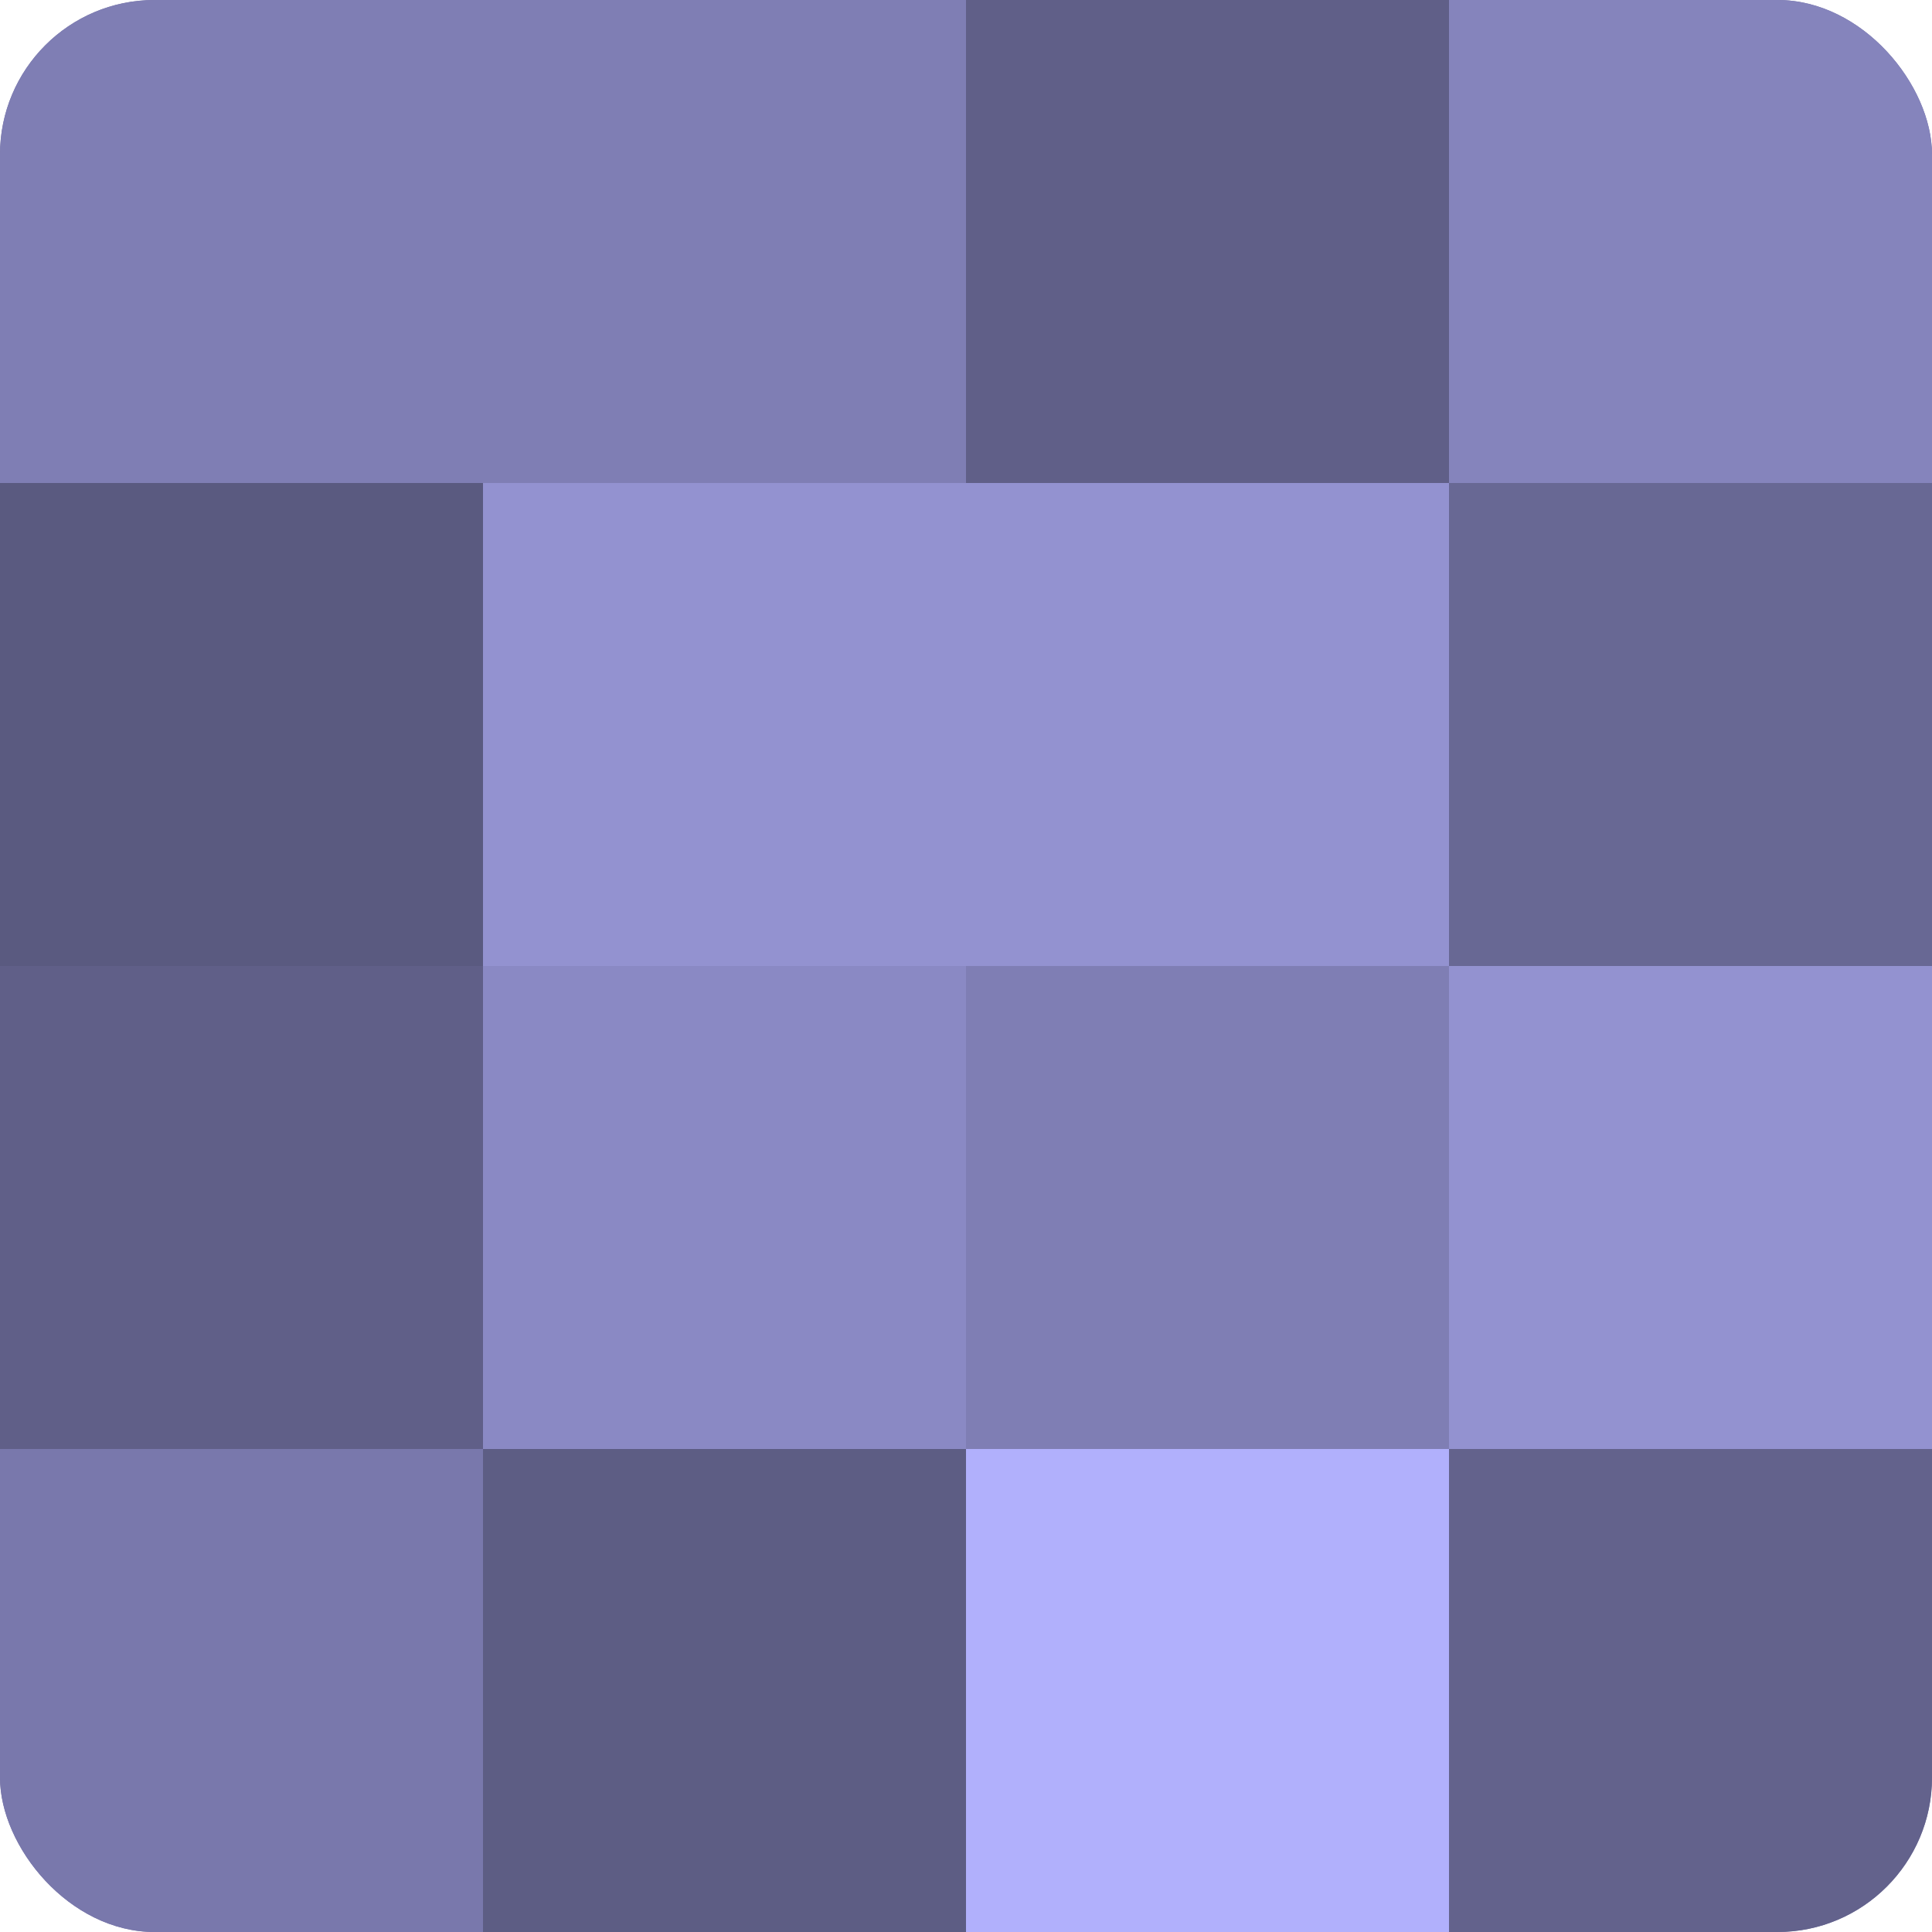
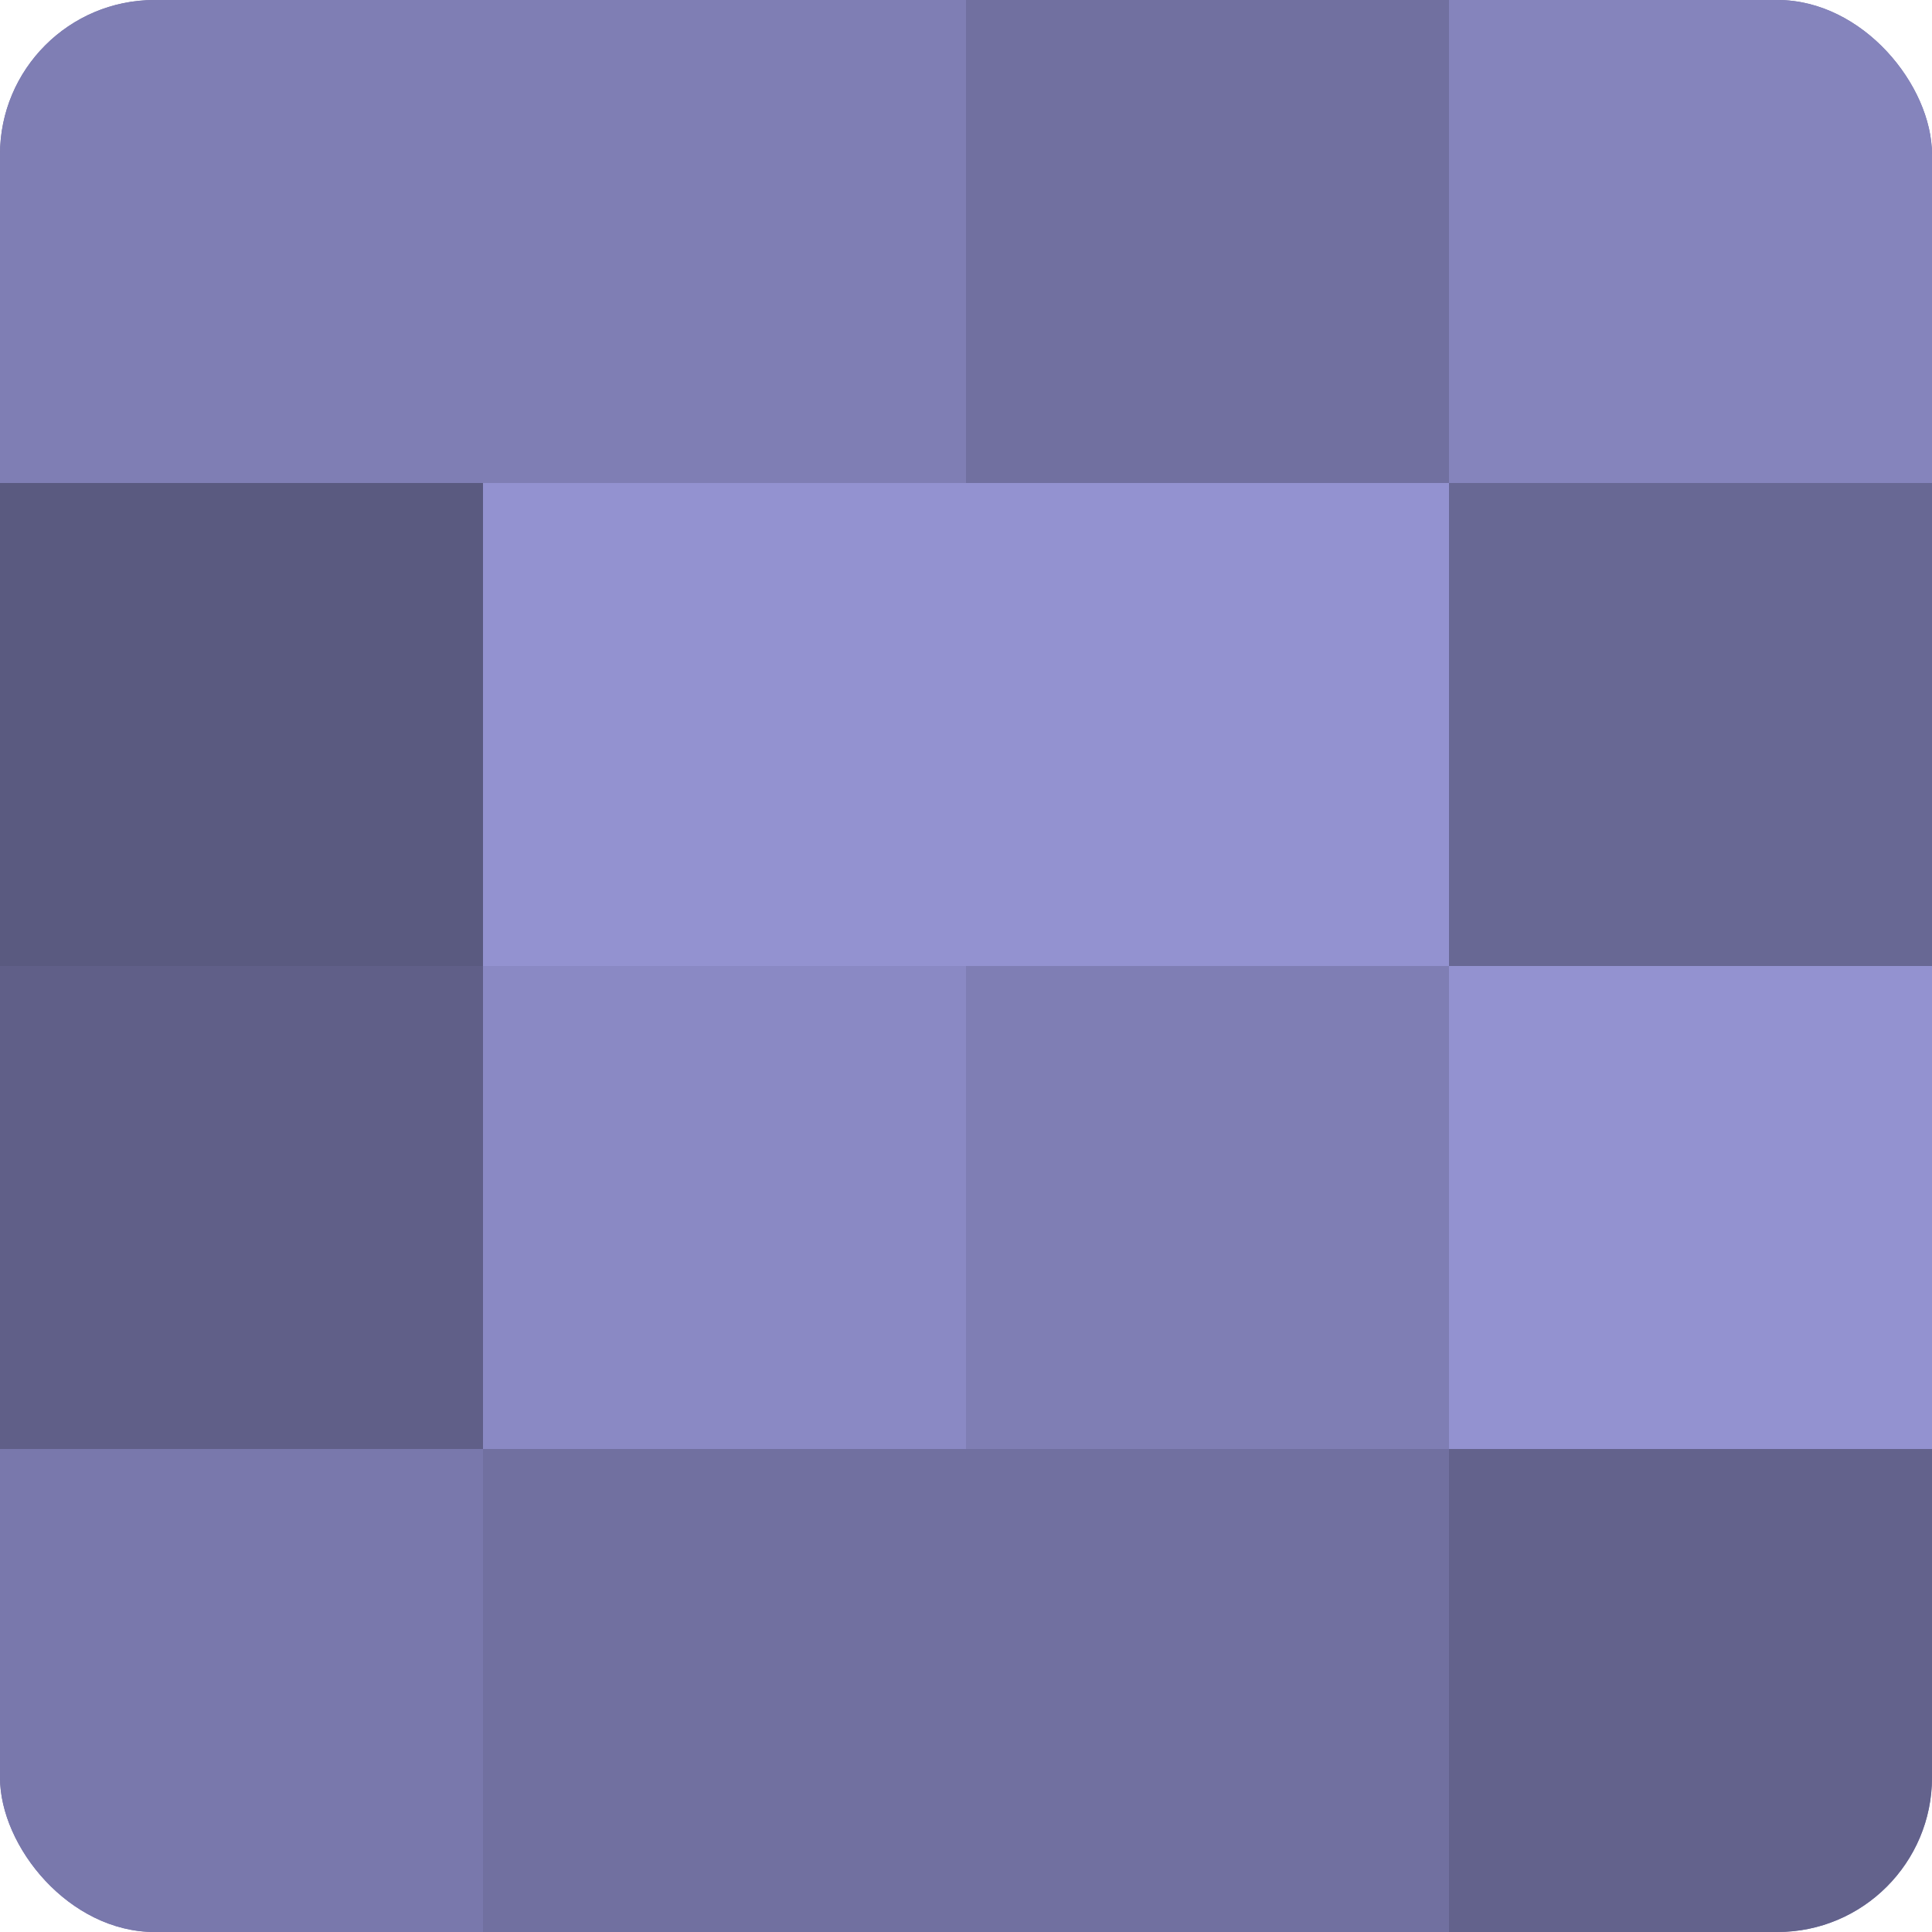
<svg xmlns="http://www.w3.org/2000/svg" width="60" height="60" viewBox="0 0 100 100" preserveAspectRatio="xMidYMid meet">
  <defs>
    <clipPath id="c" width="100" height="100">
      <rect width="100" height="100" rx="8" ry="8" />
    </clipPath>
  </defs>
  <g clip-path="url(#c)">
    <rect width="100" height="100" fill="#7170a0" />
    <rect width="25" height="25" fill="#7f7eb4" />
    <rect y="25" width="25" height="25" fill="#5a5a80" />
    <rect y="50" width="25" height="25" fill="#605f88" />
    <rect y="75" width="25" height="25" fill="#7978ac" />
    <rect x="25" width="25" height="25" fill="#7f7eb4" />
    <rect x="25" y="25" width="25" height="25" fill="#9392d0" />
    <rect x="25" y="50" width="25" height="25" fill="#8a89c4" />
-     <rect x="25" y="75" width="25" height="25" fill="#5d5d84" />
-     <rect x="50" width="25" height="25" fill="#605f88" />
    <rect x="50" y="25" width="25" height="25" fill="#9392d0" />
    <rect x="50" y="50" width="25" height="25" fill="#7f7eb4" />
-     <rect x="50" y="75" width="25" height="25" fill="#b1b0fc" />
    <rect x="75" width="25" height="25" fill="#8584bc" />
    <rect x="75" y="25" width="25" height="25" fill="#686894" />
    <rect x="75" y="50" width="25" height="25" fill="#9392d0" />
    <rect x="75" y="75" width="25" height="25" fill="#63628c" />
  </g>
</svg>